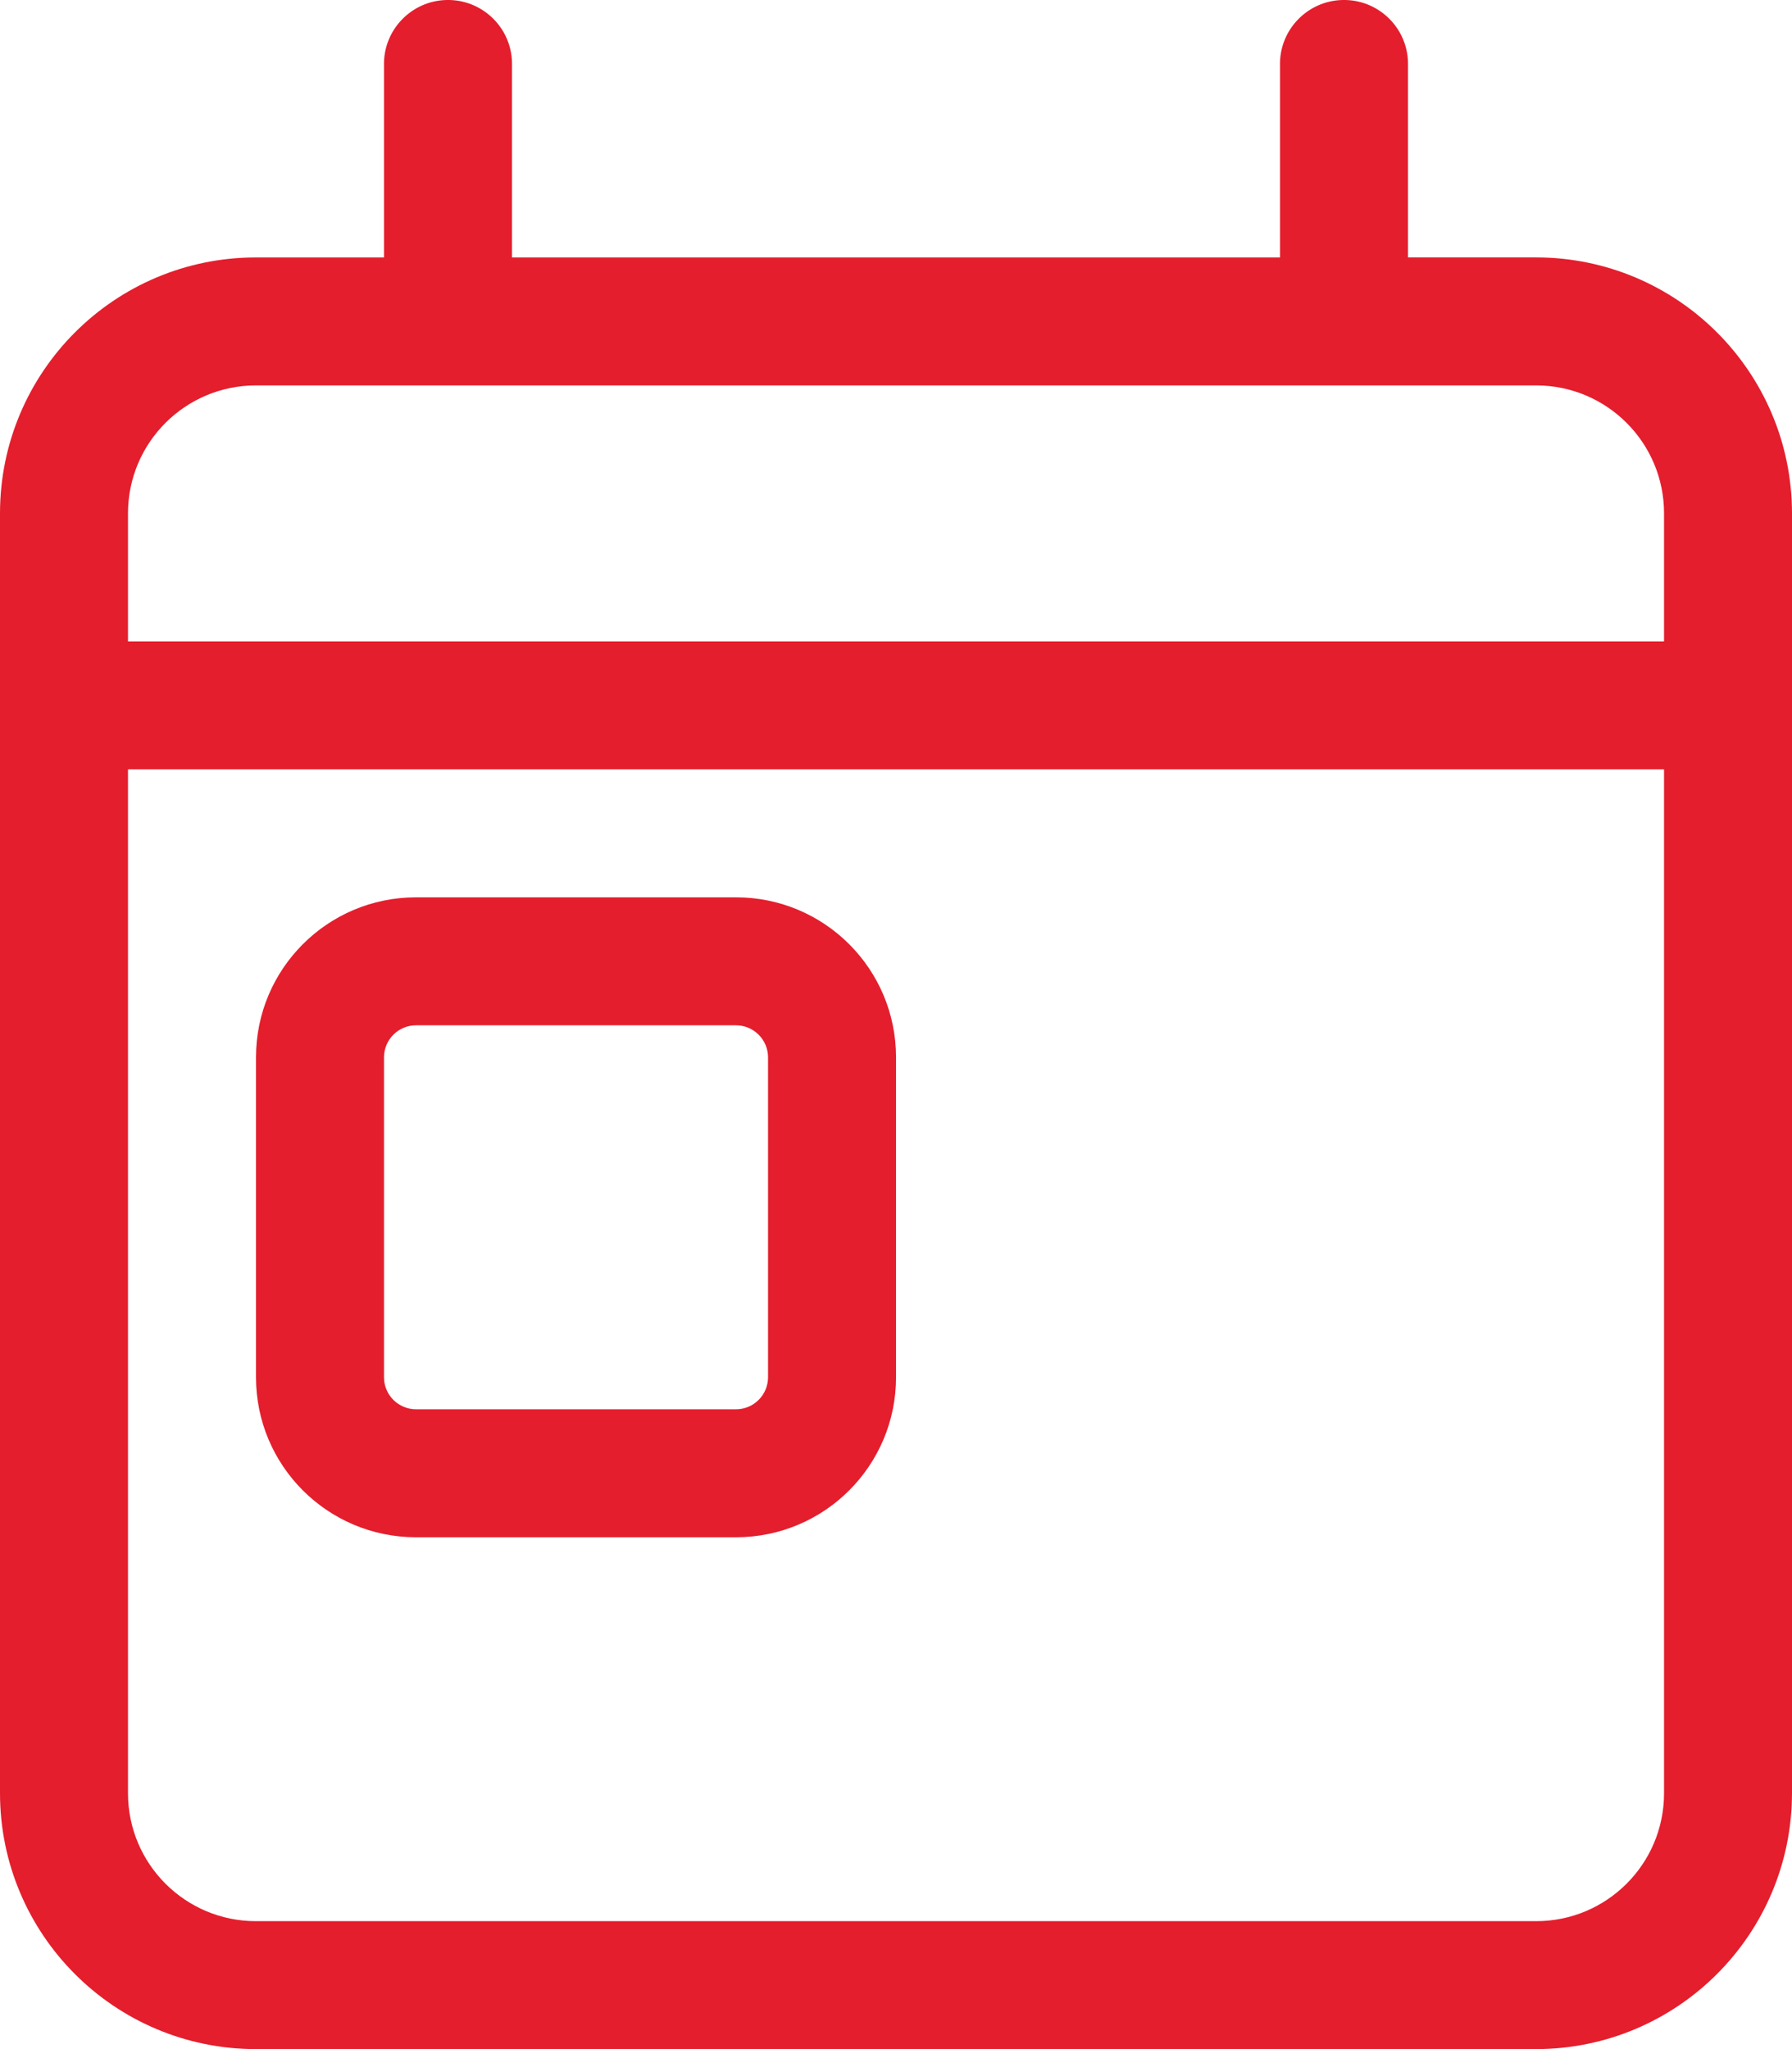
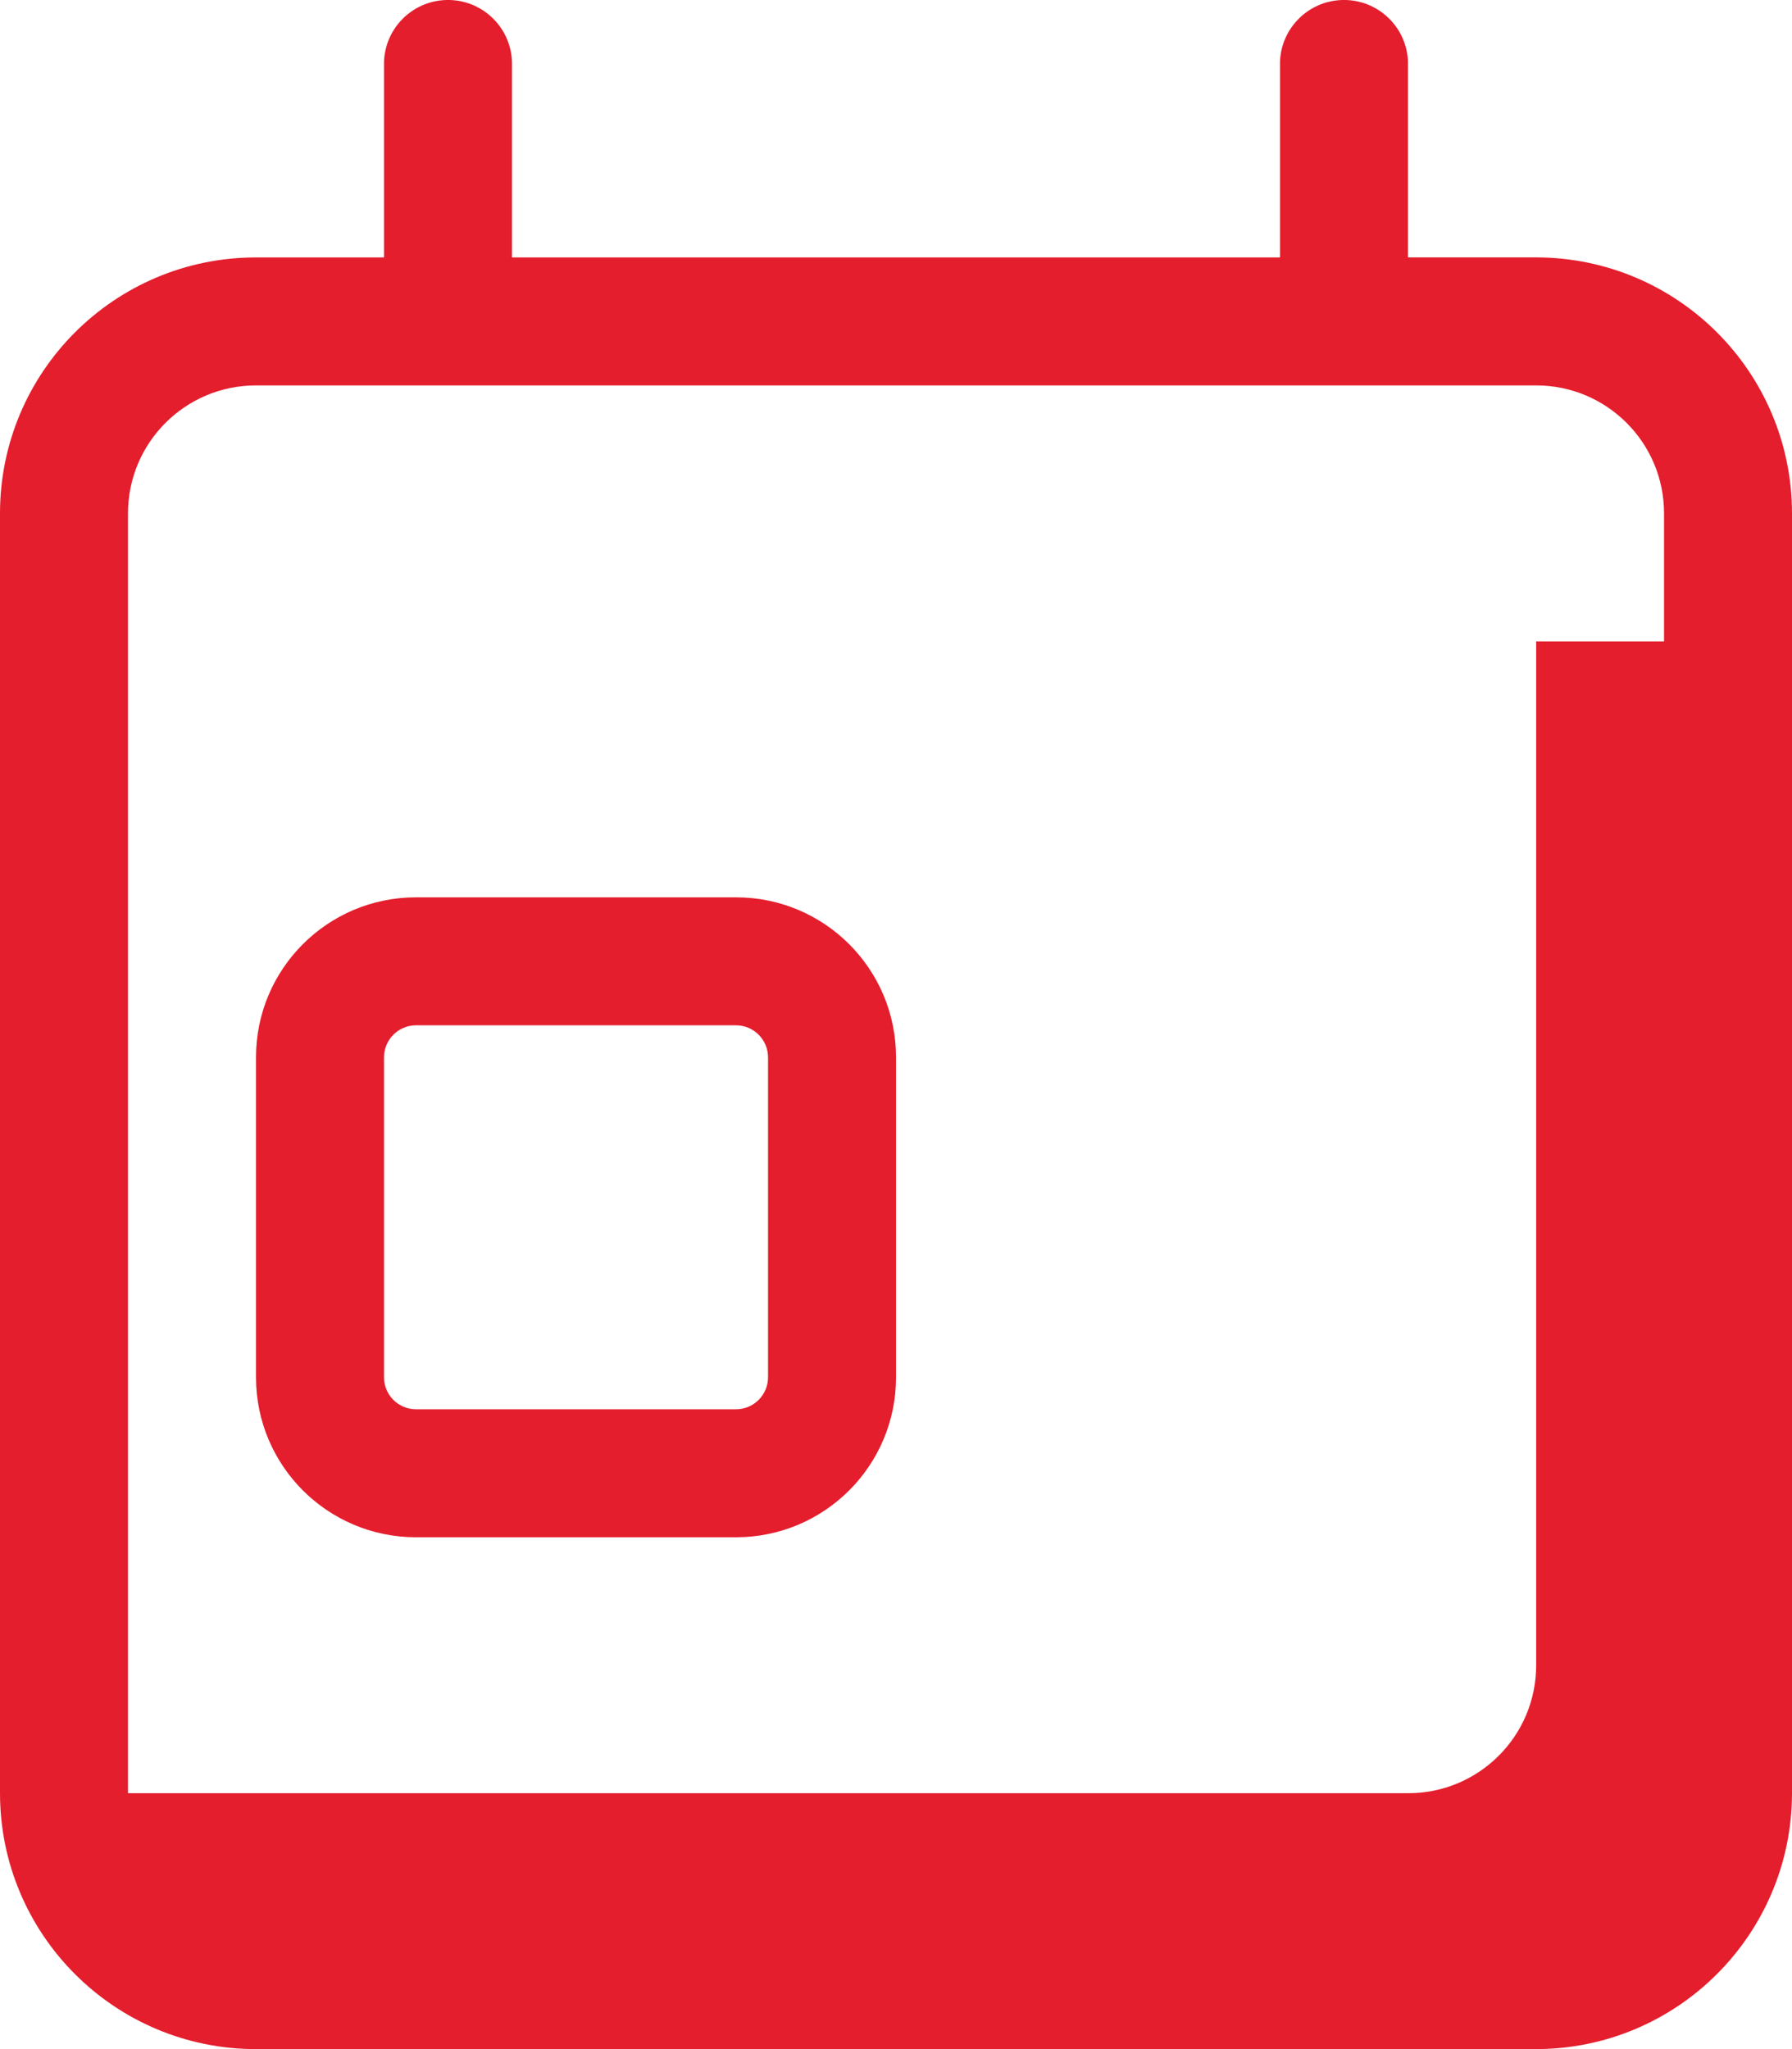
<svg xmlns="http://www.w3.org/2000/svg" id="a" data-name="Layer 1" width="52.122" height="59.611" viewBox="0 0 52.122 59.611">
-   <path id="b" data-name="calendar-day" d="m7.446,30.758c0-2.57,2.082-4.653,4.652-4.654h9.31c2.57,0,4.653,2.082,4.654,4.652v9.31c0,2.57-2.082,4.653-4.652,4.654h-9.31c-2.57,0-4.653-2.082-4.654-4.652v-9.31Zm3.723,0v9.308c0,.514.417.93.931.931h9.308c.514-.001.93-.417.931-.931v-9.308c-.001-.514-.417-.93-.931-.931h-9.308c-.514,0-.93.417-.931.931Zm3.723-23.269h22.338V1.905c-.024-1.028.79-1.881,1.818-1.905,1.028-.024,1.881.79,1.905,1.818,0,.029,0,.058,0,.086v5.584h3.723c4.112.002,7.444,3.334,7.446,7.446v37.23c-.004,4.111-3.335,7.442-7.446,7.446H7.446C3.334,59.61.002,56.277,0,52.165V14.935c0-4.112,3.332-7.445,7.444-7.446h3.725V1.905C11.145.877,11.959.024,12.987,0c1.028-.024,1.881.79,1.905,1.818,0,.029,0,.058,0,.086v5.584ZM3.723,52.165c-.001,2.055,1.664,3.722,3.719,3.723h37.234c2.054.003,3.721-1.66,3.724-3.714,0-.003,0-.006,0-.009v-29.784H3.723v29.784Zm0-37.23v3.723h44.677v-3.723c.002-2.054-1.661-3.721-3.715-3.723-.003,0-.005,0-.008,0H7.446c-2.055-.001-3.722,1.664-3.723,3.719,0,.001,0,.003,0,.004Z" fill="#e41e2d" />
+   <path id="b" data-name="calendar-day" d="m7.446,30.758c0-2.57,2.082-4.653,4.652-4.654h9.31c2.57,0,4.653,2.082,4.654,4.652v9.31c0,2.57-2.082,4.653-4.652,4.654h-9.31c-2.57,0-4.653-2.082-4.654-4.652v-9.31Zm3.723,0v9.308c0,.514.417.93.931.931h9.308c.514-.001.93-.417.931-.931v-9.308c-.001-.514-.417-.93-.931-.931h-9.308c-.514,0-.93.417-.931.931Zm3.723-23.269h22.338V1.905c-.024-1.028.79-1.881,1.818-1.905,1.028-.024,1.881.79,1.905,1.818,0,.029,0,.058,0,.086v5.584h3.723c4.112.002,7.444,3.334,7.446,7.446v37.23c-.004,4.111-3.335,7.442-7.446,7.446H7.446C3.334,59.61.002,56.277,0,52.165V14.935c0-4.112,3.332-7.445,7.444-7.446h3.725V1.905C11.145.877,11.959.024,12.987,0c1.028-.024,1.881.79,1.905,1.818,0,.029,0,.058,0,.086v5.584ZM3.723,52.165h37.234c2.054.003,3.721-1.66,3.724-3.714,0-.003,0-.006,0-.009v-29.784H3.723v29.784Zm0-37.23v3.723h44.677v-3.723c.002-2.054-1.661-3.721-3.715-3.723-.003,0-.005,0-.008,0H7.446c-2.055-.001-3.722,1.664-3.723,3.719,0,.001,0,.003,0,.004Z" fill="#e41e2d" />
</svg>